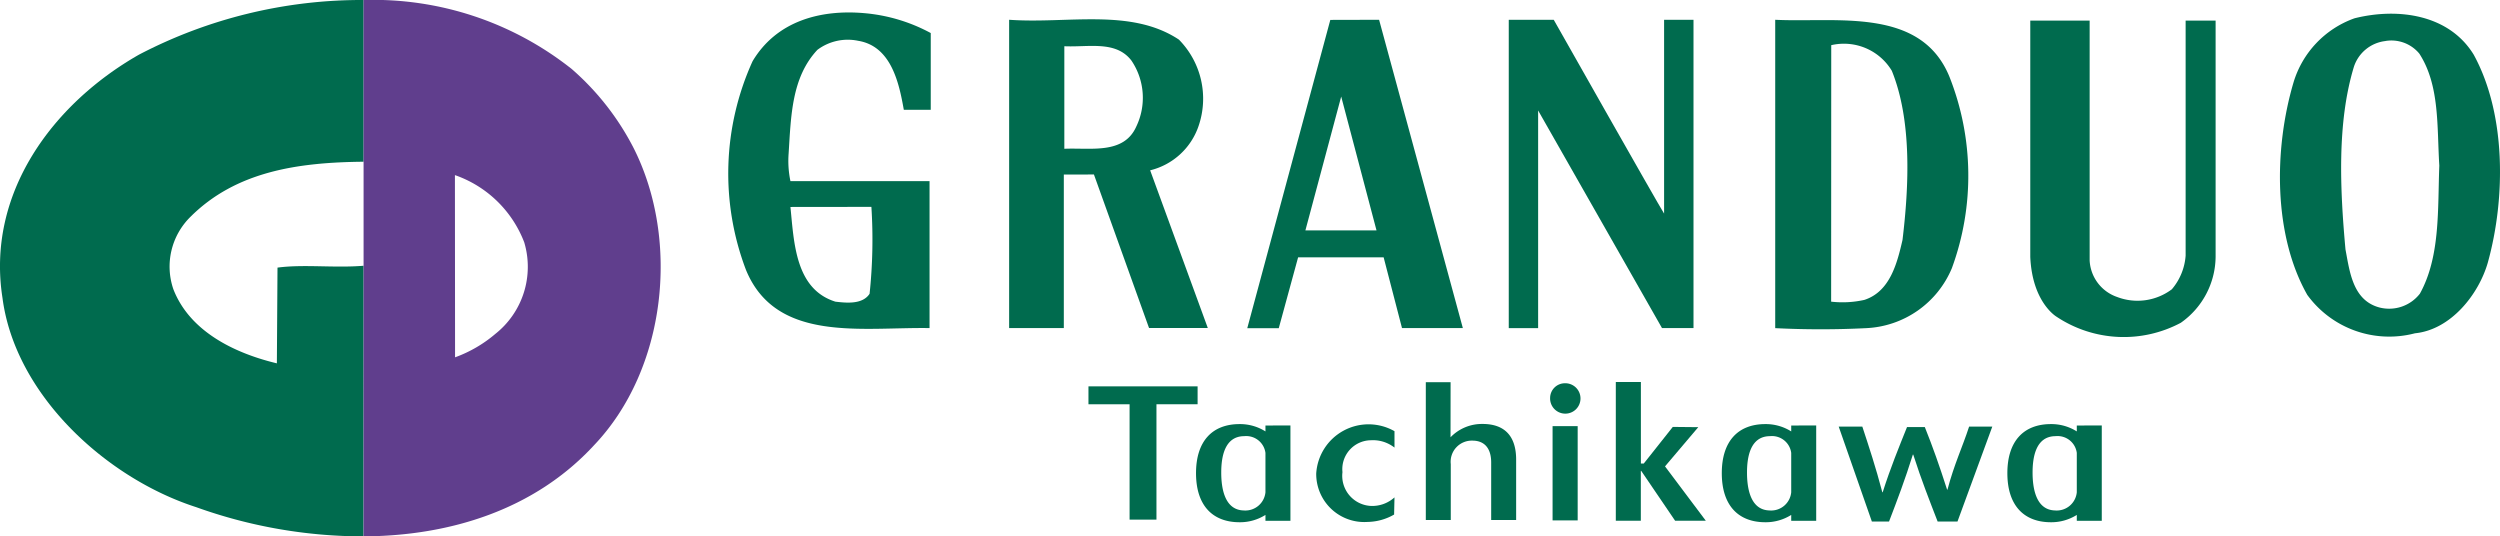
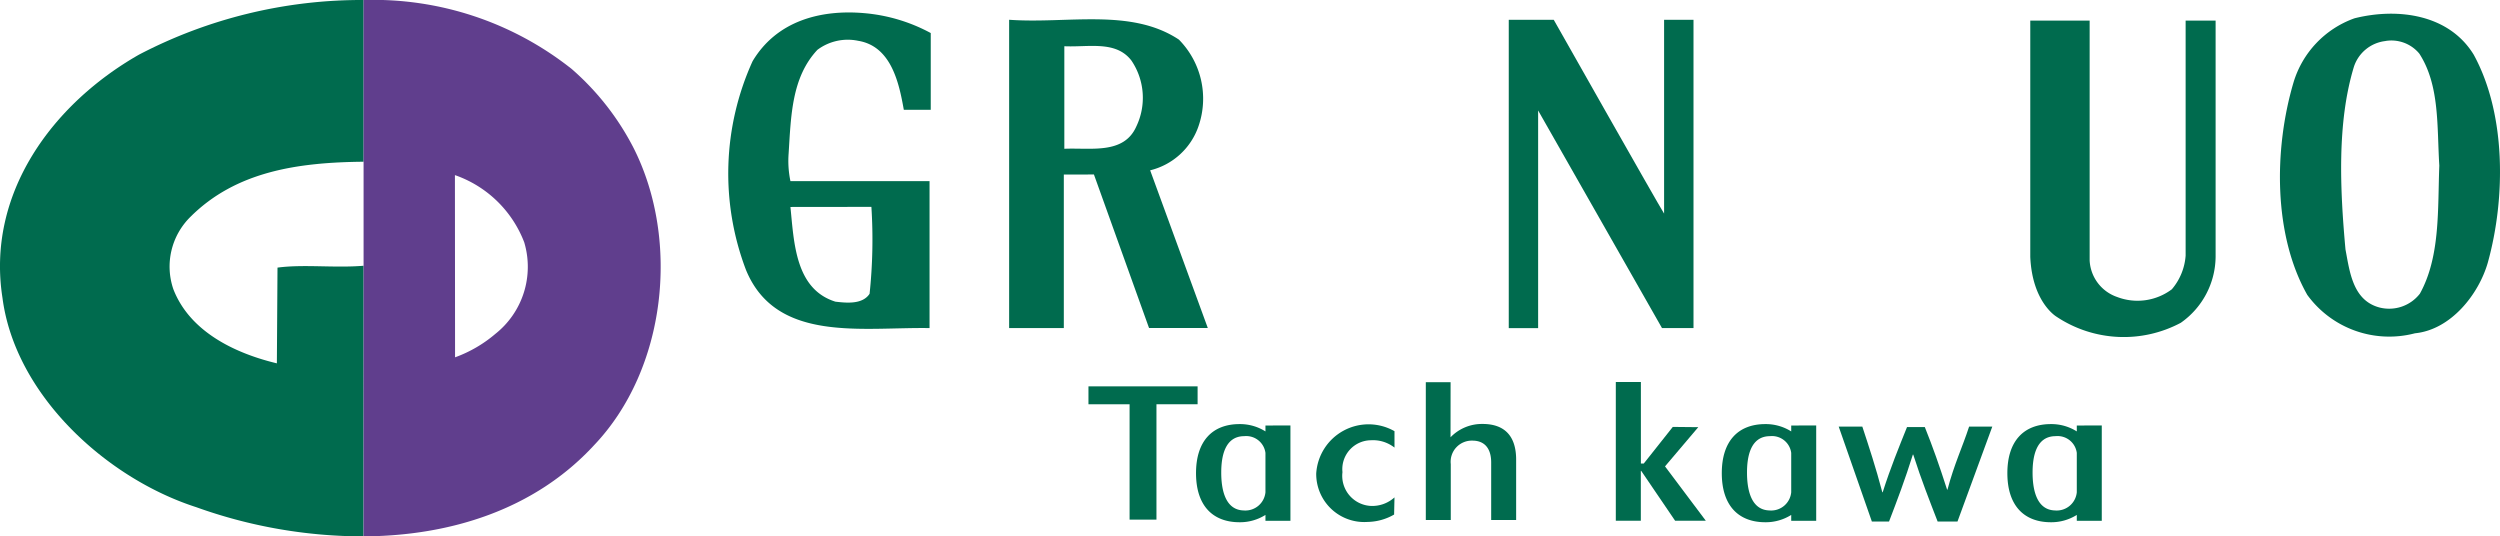
<svg xmlns="http://www.w3.org/2000/svg" id="グループ_2220" data-name="グループ 2220" width="127" height="27.248" viewBox="0 0 127 27.248">
  <path id="パス_10763" data-name="パス 10763" d="M18.471,13.5c-1.469.124-3.029-.085-4.374.095l-.032,4.863c-2.051-.492-4.4-1.562-5.257-3.762a3.543,3.543,0,0,1,.856-3.67C11.988,8.7,15.14,8.247,18.471,8.216V0A24.427,24.427,0,0,0,7.063,2.775C2.661,5.281-.7,9.835.125,15.126.767,20.078,5.415,24.3,9.967,25.764a25.133,25.133,0,0,0,8.5,1.484Z" transform="translate(0 0)" fill="#006b4e" />
  <path id="パス_10764" data-name="パス 10764" d="M49.527,0a16.206,16.206,0,0,1,10.58,3.51,13.462,13.462,0,0,1,3.149,4.032c2.352,4.68,1.649,11.22-2.019,15.072-3.029,3.286-7.327,4.609-11.71,4.633Zm4.64,8.894.007,9.257a6.642,6.642,0,0,0,2.051-1.194,4.346,4.346,0,0,0,1.464-4.645,5.816,5.816,0,0,0-3.523-3.418" transform="translate(-31.057 0.001)" fill="#603e8d" />
  <path id="パス_10765" data-name="パス 10765" d="M213.406,12.547V2.693H214.9V18.355h-1.6L207.007,7.3l0,11.056h-1.492V2.693H207.8s5.245,9.273,5.611,9.854" transform="translate(-128.87 -1.688)" fill="#006b4e" />
  <path id="パス_10766" data-name="パス 10766" d="M320.425,3.957c1.631,2.982,1.631,7.239.712,10.554-.465,1.616-1.877,3.409-3.7,3.591a5.149,5.149,0,0,1-5.471-1.95c-1.724-3.04-1.7-7.387-.708-10.764A4.979,4.979,0,0,1,314.366,2.1c2.184-.546,4.8-.211,6.059,1.856m-4.49-.7a1.915,1.915,0,0,0-1.6,1.306c-.862,2.829-.708,6.207-.429,9.278.214,1.125.366,2.585,1.721,2.95a1.978,1.978,0,0,0,2.059-.7c1.048-1.886.9-4.32.987-6.508-.124-1.979.028-4.077-1.016-5.688a1.842,1.842,0,0,0-1.723-.64" transform="translate(-194.756 -1.171)" fill="#006b4e" />
-   <path id="パス_10767" data-name="パス 10767" d="M241.816,2.693c3.113.155,7.4-.67,8.853,2.9a13.649,13.649,0,0,1,.121,9.719,4.963,4.963,0,0,1-4.352,3.046,46.042,46.042,0,0,1-4.622,0Zm2.841,14.319a5.086,5.086,0,0,0,1.69-.09c1.3-.424,1.663-1.859,1.936-3.048.33-2.742.481-6.063-.544-8.591a2.84,2.84,0,0,0-3.077-1.3Z" transform="translate(-151.635 -1.688)" fill="#006b4e" />
  <path id="パス_10768" data-name="パス 10768" d="M102.364,10.261h7.07v7.466c-3.443-.058-7.8.762-9.326-2.957a13.781,13.781,0,0,1,.336-10.6c1.217-2.04,3.446-2.649,5.729-2.437a8.641,8.641,0,0,1,3.322,1.006l0,3.9h-1.368c-.242-1.372-.641-3.229-2.317-3.506a2.576,2.576,0,0,0-2.072.458c-1.312,1.4-1.341,3.354-1.463,5.27a5.011,5.011,0,0,0,.092,1.4m0,1.313c.183,1.8.242,4.173,2.285,4.811.546.063,1.373.154,1.736-.4a26.123,26.123,0,0,0,.092-4.416Z" transform="translate(-62.213 -1.06)" fill="#006b4e" />
-   <path id="パス_10769" data-name="パス 10769" d="M176.589,2.693l4.255,15.662h-3.091l-.933-3.594h-4.345l-.983,3.6h-1.6l4.219-15.662Zm-.131,10.7-1.794-6.8-1.819,6.8Z" transform="translate(-106.531 -1.688)" fill="#006b4e" />
  <path id="パス_10770" data-name="パス 10770" d="M284.457,2.8V14.741a2.964,2.964,0,0,1-.7,1.708,2.9,2.9,0,0,1-2.776.393,2.069,2.069,0,0,1-1.4-1.855V2.8h-3.016v12c.1,2.332,1.339,3.046,1.339,3.046a6.162,6.162,0,0,0,6.307.306,4.137,4.137,0,0,0,1.769-3.352V2.8Z" transform="translate(-173.427 -1.754)" fill="#006b4e" />
  <path id="パス_10771" data-name="パス 10771" d="M140.244,10.515l0,7.8h-2.778V2.652c2.953.214,6.187-.608,8.624,1.008a4.273,4.273,0,0,1,1,4.388A3.464,3.464,0,0,1,144.63,10.3l2.929,8.012h-2.985l-2.8-7.8ZM140.27,4V9.206c1.34-.061,3.016.3,3.654-1.127a3.373,3.373,0,0,0-.244-3.352c-.791-1.036-2.19-.671-3.411-.73" transform="translate(-86.202 -1.648)" fill="#006b4e" />
  <path id="パス_10772" data-name="パス 10772" d="M150.358,59.4V53.54h-2.089V52.63h5.544v.909h-2.09V59.4Z" transform="translate(-92.975 -33.003)" fill="#006b4e" />
  <path id="パス_10773" data-name="パス 10773" d="M195.472,54.856a2.214,2.214,0,0,1,1.628-.677c1.113,0,1.705.609,1.705,1.81v3.068h-1.268V56.134c0-.669-.3-1.108-.953-1.108a1.074,1.074,0,0,0-1.1,1.191v2.84h-1.268v-7h1.259Z" transform="translate(-121.785 -32.642)" fill="#006b4e" />
-   <path id="パス_10774" data-name="パス 10774" d="M212.556,59.174h-1.275v-4.79h1.275Zm-1.4-6.228a.75.75,0,0,1,.738-.738.772.772,0,1,1-.738.738" transform="translate(-132.41 -32.738)" fill="#006b4e" />
-   <path id="パス_10775" data-name="パス 10775" d="M220.1,52.03h1.274v4.144h.146l1.475-1.861,1.294.013L222.6,56.318l2.071,2.76h-1.559l-1.721-2.531h-.02v2.531H220.1Z" transform="translate(-138.017 -32.626)" fill="#006b4e" />
+   <path id="パス_10775" data-name="パス 10775" d="M220.1,52.03h1.274v4.144h.146l1.475-1.861,1.294.013L222.6,56.318l2.071,2.76h-1.559l-1.721-2.531h-.02v2.531H220.1" transform="translate(-138.017 -32.626)" fill="#006b4e" />
  <path id="パス_10776" data-name="パス 10776" d="M183.25,62.385a2.773,2.773,0,0,1-1.347.375,2.441,2.441,0,0,1-2.61-2.461,2.664,2.664,0,0,1,3.976-2.149v.834a1.768,1.768,0,0,0-1.2-.373,1.468,1.468,0,0,0-1.443,1.619,1.531,1.531,0,0,0,1.443,1.717,1.679,1.679,0,0,0,1.2-.434Z" transform="translate(-112.429 -36.246)" fill="#006b4e" />
  <path id="パス_10777" data-name="パス 10777" d="M254.84,58.131c.412,1.029.729,1.927,1.133,3.182h.018c.338-1.284.756-2.15,1.1-3.205h1.178L256.5,62.931h-1.008c-.412-1.066-.836-2.14-1.239-3.4h-.02c-.392,1.258-.8,2.333-1.21,3.4h-.872l-1.685-4.823h1.2c.347,1.055.678,2.05,1.016,3.335h.019c.4-1.256.824-2.283,1.236-3.312Z" transform="translate(-157.06 -36.437)" fill="#006b4e" />
  <path id="パス_10778" data-name="パス 10778" d="M165.375,62.157c-1.026,0-1.173-1.179-1.173-1.925s.147-1.849,1.173-1.849a.984.984,0,0,1,1.073.85v2a1.025,1.025,0,0,1-1.073.926m1.073-4.317v.3a2.421,2.421,0,0,0-1.313-.372c-1.382,0-2.214.861-2.214,2.493s.832,2.493,2.214,2.493a2.431,2.431,0,0,0,1.313-.372v.3h1.269V57.84Z" transform="translate(-102.163 -36.226)" fill="#006b4e" />
  <path id="パス_10779" data-name="パス 10779" d="M236.992,62.157c-1.026,0-1.173-1.179-1.173-1.925s.147-1.849,1.173-1.849a.983.983,0,0,1,1.073.85v2a1.024,1.024,0,0,1-1.073.926m1.073-4.317v.3a2.421,2.421,0,0,0-1.313-.372c-1.382,0-2.214.861-2.214,2.493s.832,2.493,2.214,2.493a2.431,2.431,0,0,0,1.313-.372v.3h1.269V57.84Z" transform="translate(-147.071 -36.226)" fill="#006b4e" />
  <path id="パス_10780" data-name="パス 10780" d="M275.894,62.157c-1.026,0-1.173-1.179-1.173-1.925s.147-1.849,1.173-1.849a.983.983,0,0,1,1.073.85v2a1.024,1.024,0,0,1-1.073.926m1.073-4.317v.3a2.42,2.42,0,0,0-1.313-.372c-1.382,0-2.214.861-2.214,2.493s.832,2.493,2.214,2.493a2.43,2.43,0,0,0,1.313-.372v.3h1.269V57.84Z" transform="translate(-171.466 -36.226)" fill="#006b4e" />
</svg>